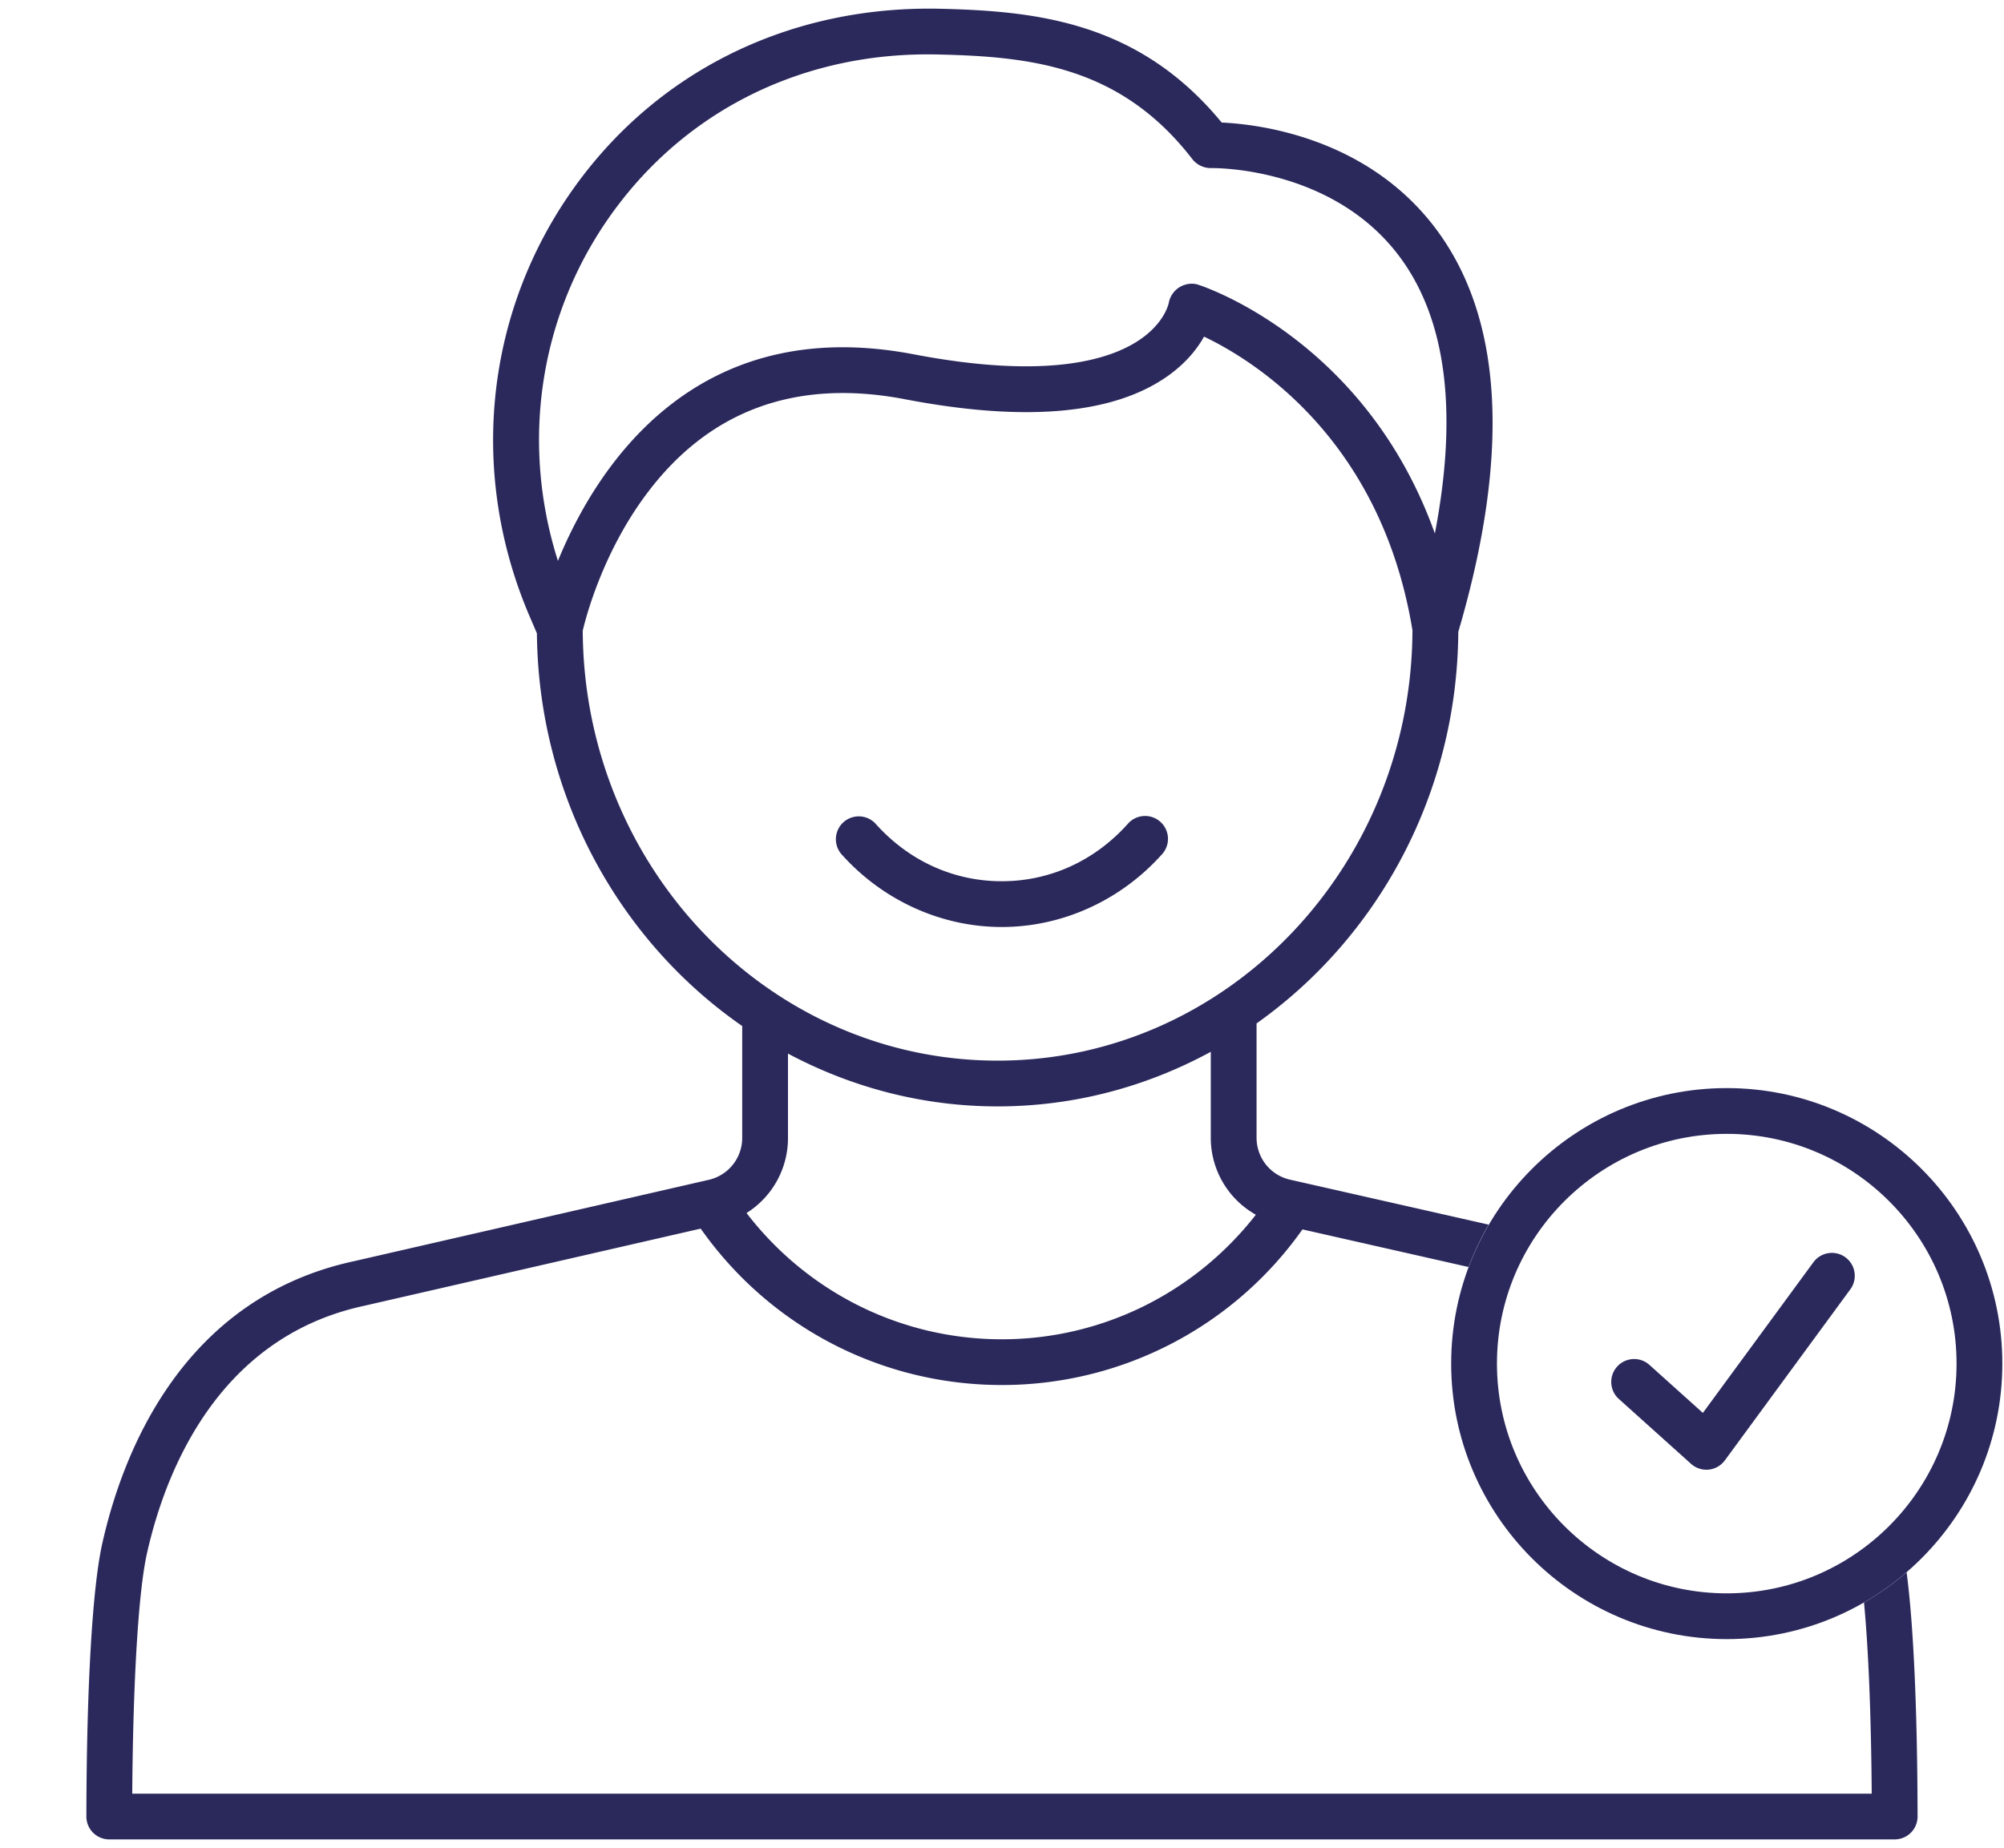
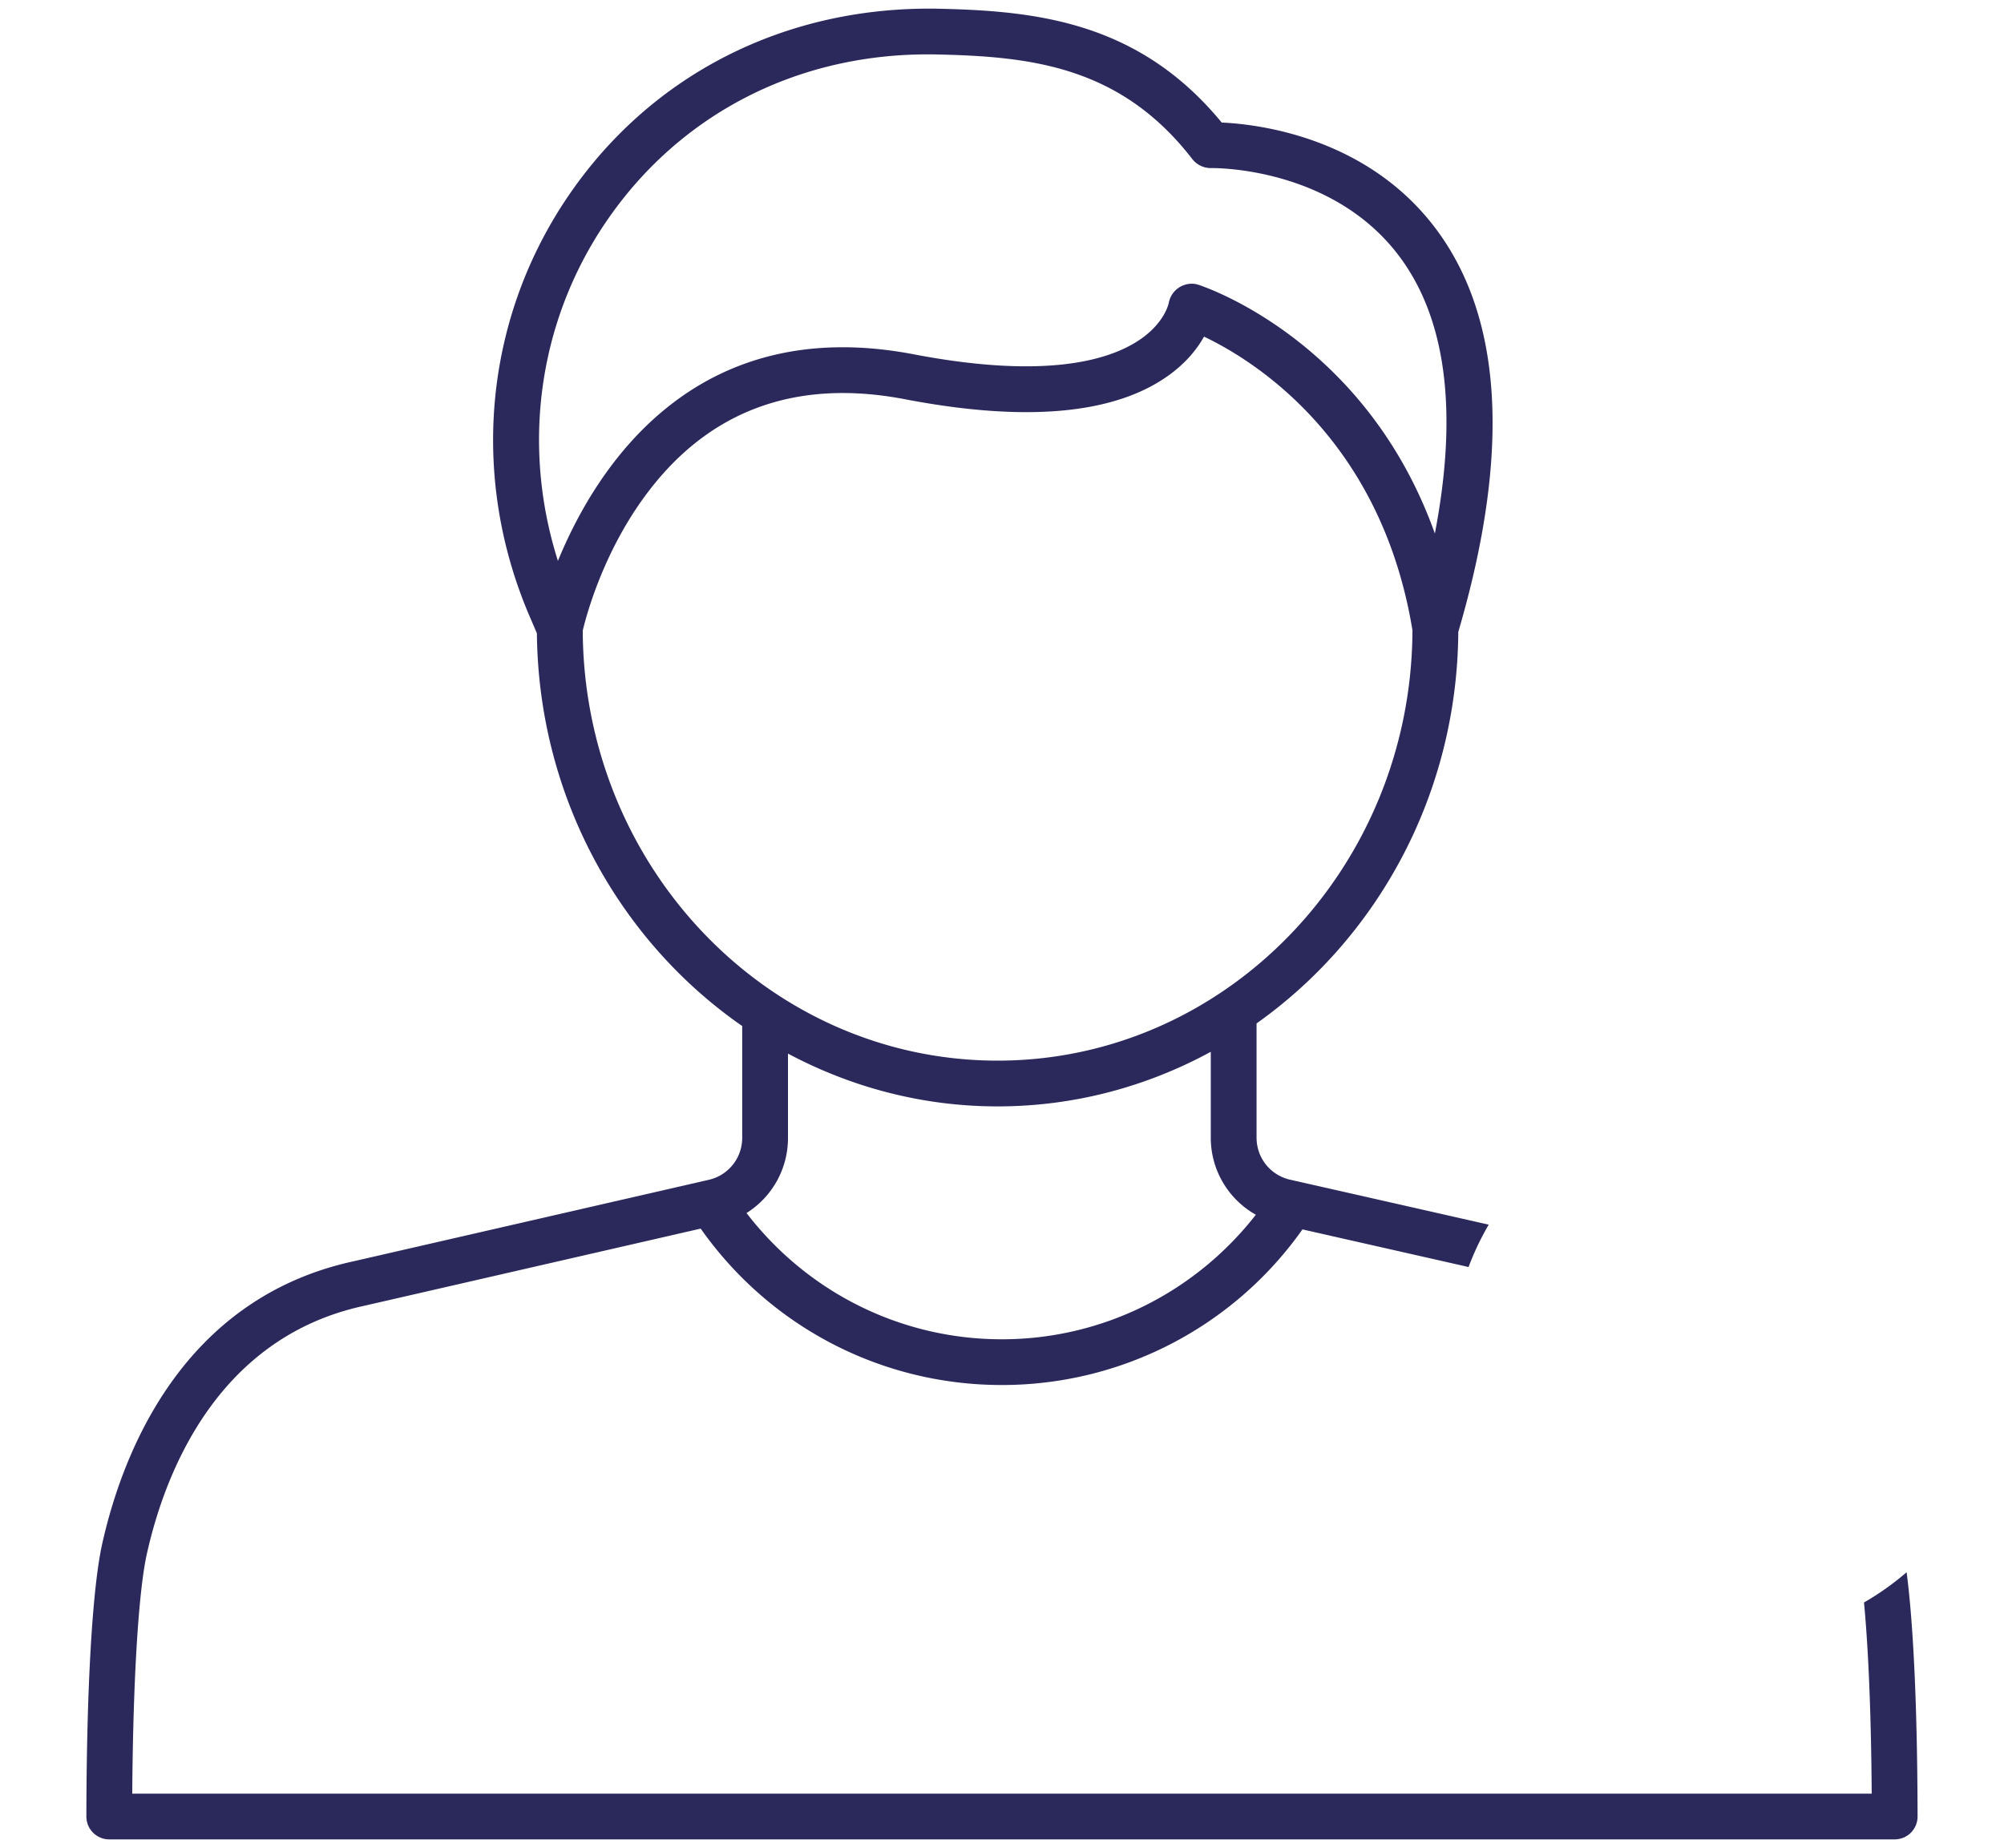
<svg xmlns="http://www.w3.org/2000/svg" width="116" height="107" fill="none" viewBox="0 0 116 107">
-   <path fill="#2B295C" d="M67.25 49.475a1.325 1.325 0 10-1.974-1.767c-1.916 2.138-4.505 3.315-7.29 3.315s-5.374-1.177-7.29-3.315a1.324 1.324 0 10-1.974 1.767c2.391 2.667 5.767 4.198 9.264 4.198 3.496 0 6.873-1.53 9.263-4.198z" />
  <path fill="#2B295C" fill-rule="evenodd" d="M74.682 68.304l11.491 2.603a15.887 15.887 0 00-1.166 2.453l-9.615-2.178a21.285 21.285 0 01-17.4 9.01c-6.98 0-13.432-3.374-17.433-9.056l-19.492 4.472c-8.555 1.848-11.542 9.777-12.562 14.34-.492 2.196-.803 7.34-.85 13.903h100.688c-.032-4.534-.19-8.391-.447-11.068a15.974 15.974 0 002.466-1.75c.399 3.004.626 7.99.635 14.141.001.351-.139.688-.387.938a1.33 1.33 0 01-.938.388H6.325A1.323 1.323 0 015 105.173c.012-7.485.347-13.246.92-15.804 1.158-5.18 4.592-14.19 14.57-16.347l20.532-4.71a2.488 2.488 0 001.94-2.437v-6.468c-7.09-4.919-11.794-13.266-11.884-22.739l-.38-.886c-3.494-8.056-2.704-17.145 2.113-24.31C37.628 4.307 45.471.339 54.316.505c5.674.125 11.602.748 16.401 6.59 2.07.093 8.3.814 12.298 6.022 3.979 5.182 4.45 13.079 1.397 23.47-.062 9.412-4.683 17.716-11.677 22.668v6.61c0 1.177.8 2.18 1.947 2.44zM35.01 12.95C39.212 6.7 46 3.148 53.7 3.148c.185 0 .371.002.558.006 5.408.12 10.605.673 14.762 6.062a1.36 1.36 0 001.086.516c.056-.002 6.872-.128 10.808 4.998 2.808 3.657 3.498 9.099 2.142 16.16-3.972-11.124-13.24-14.257-13.687-14.402-.36-.12-.76-.058-1.086.136a1.356 1.356 0 00-.628.908c-.01.047-.234 1.154-1.68 2.137-1.755 1.194-5.452 2.307-13.097.843-12.729-2.43-18.392 6.622-20.583 11.963-2.106-6.627-1.153-13.771 2.715-19.526zm-1.278 23.565c.173-.741 1.124-4.432 3.62-7.818 3.625-4.92 8.682-6.798 15.028-5.582 6.97 1.337 12.1.879 15.237-1.36 1.052-.75 1.692-1.574 2.078-2.264 2.864 1.365 10.244 5.905 12.064 17.003-.052 13.748-10.802 24.916-24.014 24.916-13.205 0-23.95-11.157-24.013-24.895zm24.013 27.545c4.452 0 8.646-1.151 12.34-3.161v4.968a5.107 5.107 0 002.609 4.466c-3.531 4.526-8.91 7.211-14.702 7.211-5.846 0-11.252-2.723-14.78-7.31a5.122 5.122 0 002.4-4.358v-4.873c3.644 1.941 7.762 3.057 12.133 3.057z" clip-rule="evenodd" />
-   <path fill="#2B295C" fill-rule="evenodd" d="M99.952 94.904C91.156 94.904 84 87.748 84 78.952S91.156 63 99.952 63s15.952 7.156 15.952 15.952-7.156 15.952-15.952 15.952zm0-2.65c7.334 0 13.302-5.967 13.302-13.302 0-7.334-5.968-13.302-13.302-13.302S86.65 71.618 86.65 78.952c0 7.335 5.968 13.302 13.302 13.302z" clip-rule="evenodd" />
-   <path fill="#2B295C" d="M106.821 72.797a1.327 1.327 0 00-1.852.285l-6.4 8.725-3.092-2.78A1.325 1.325 0 0093.706 81l4.181 3.758a1.33 1.33 0 001.022.332c.372-.038.71-.233.932-.534l7.264-9.905c.433-.59.306-1.42-.284-1.853z" />
</svg>